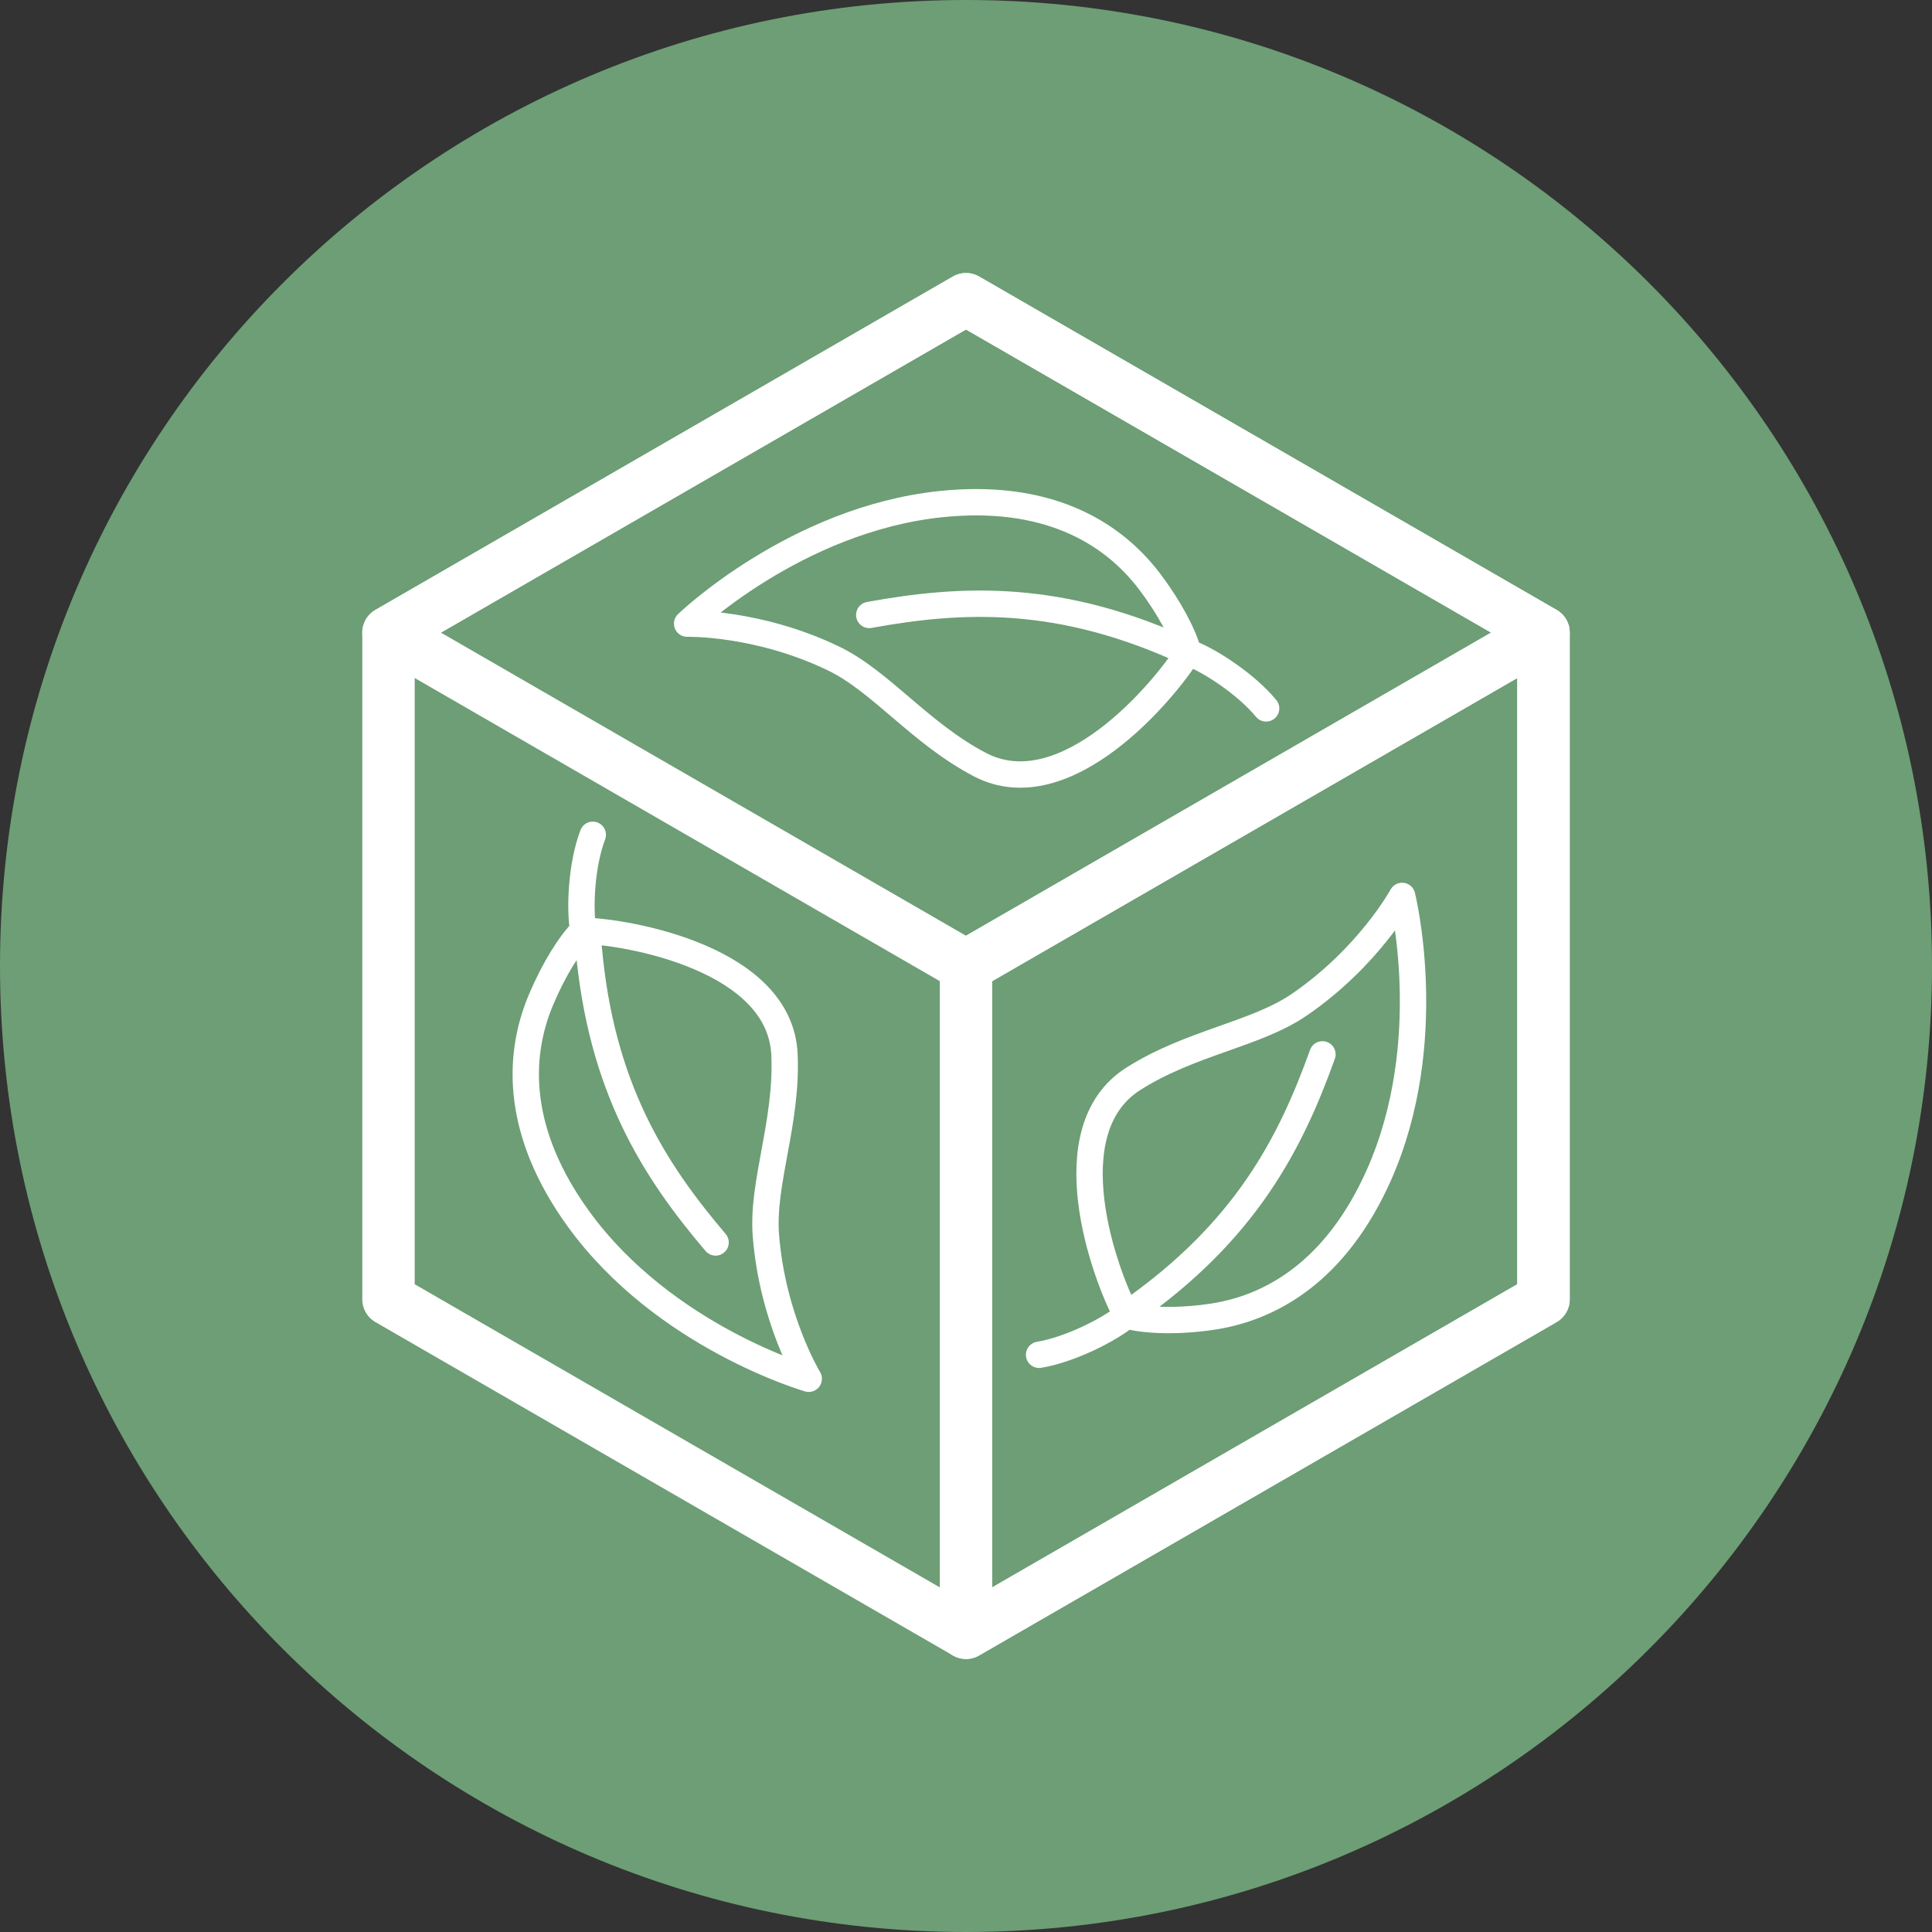
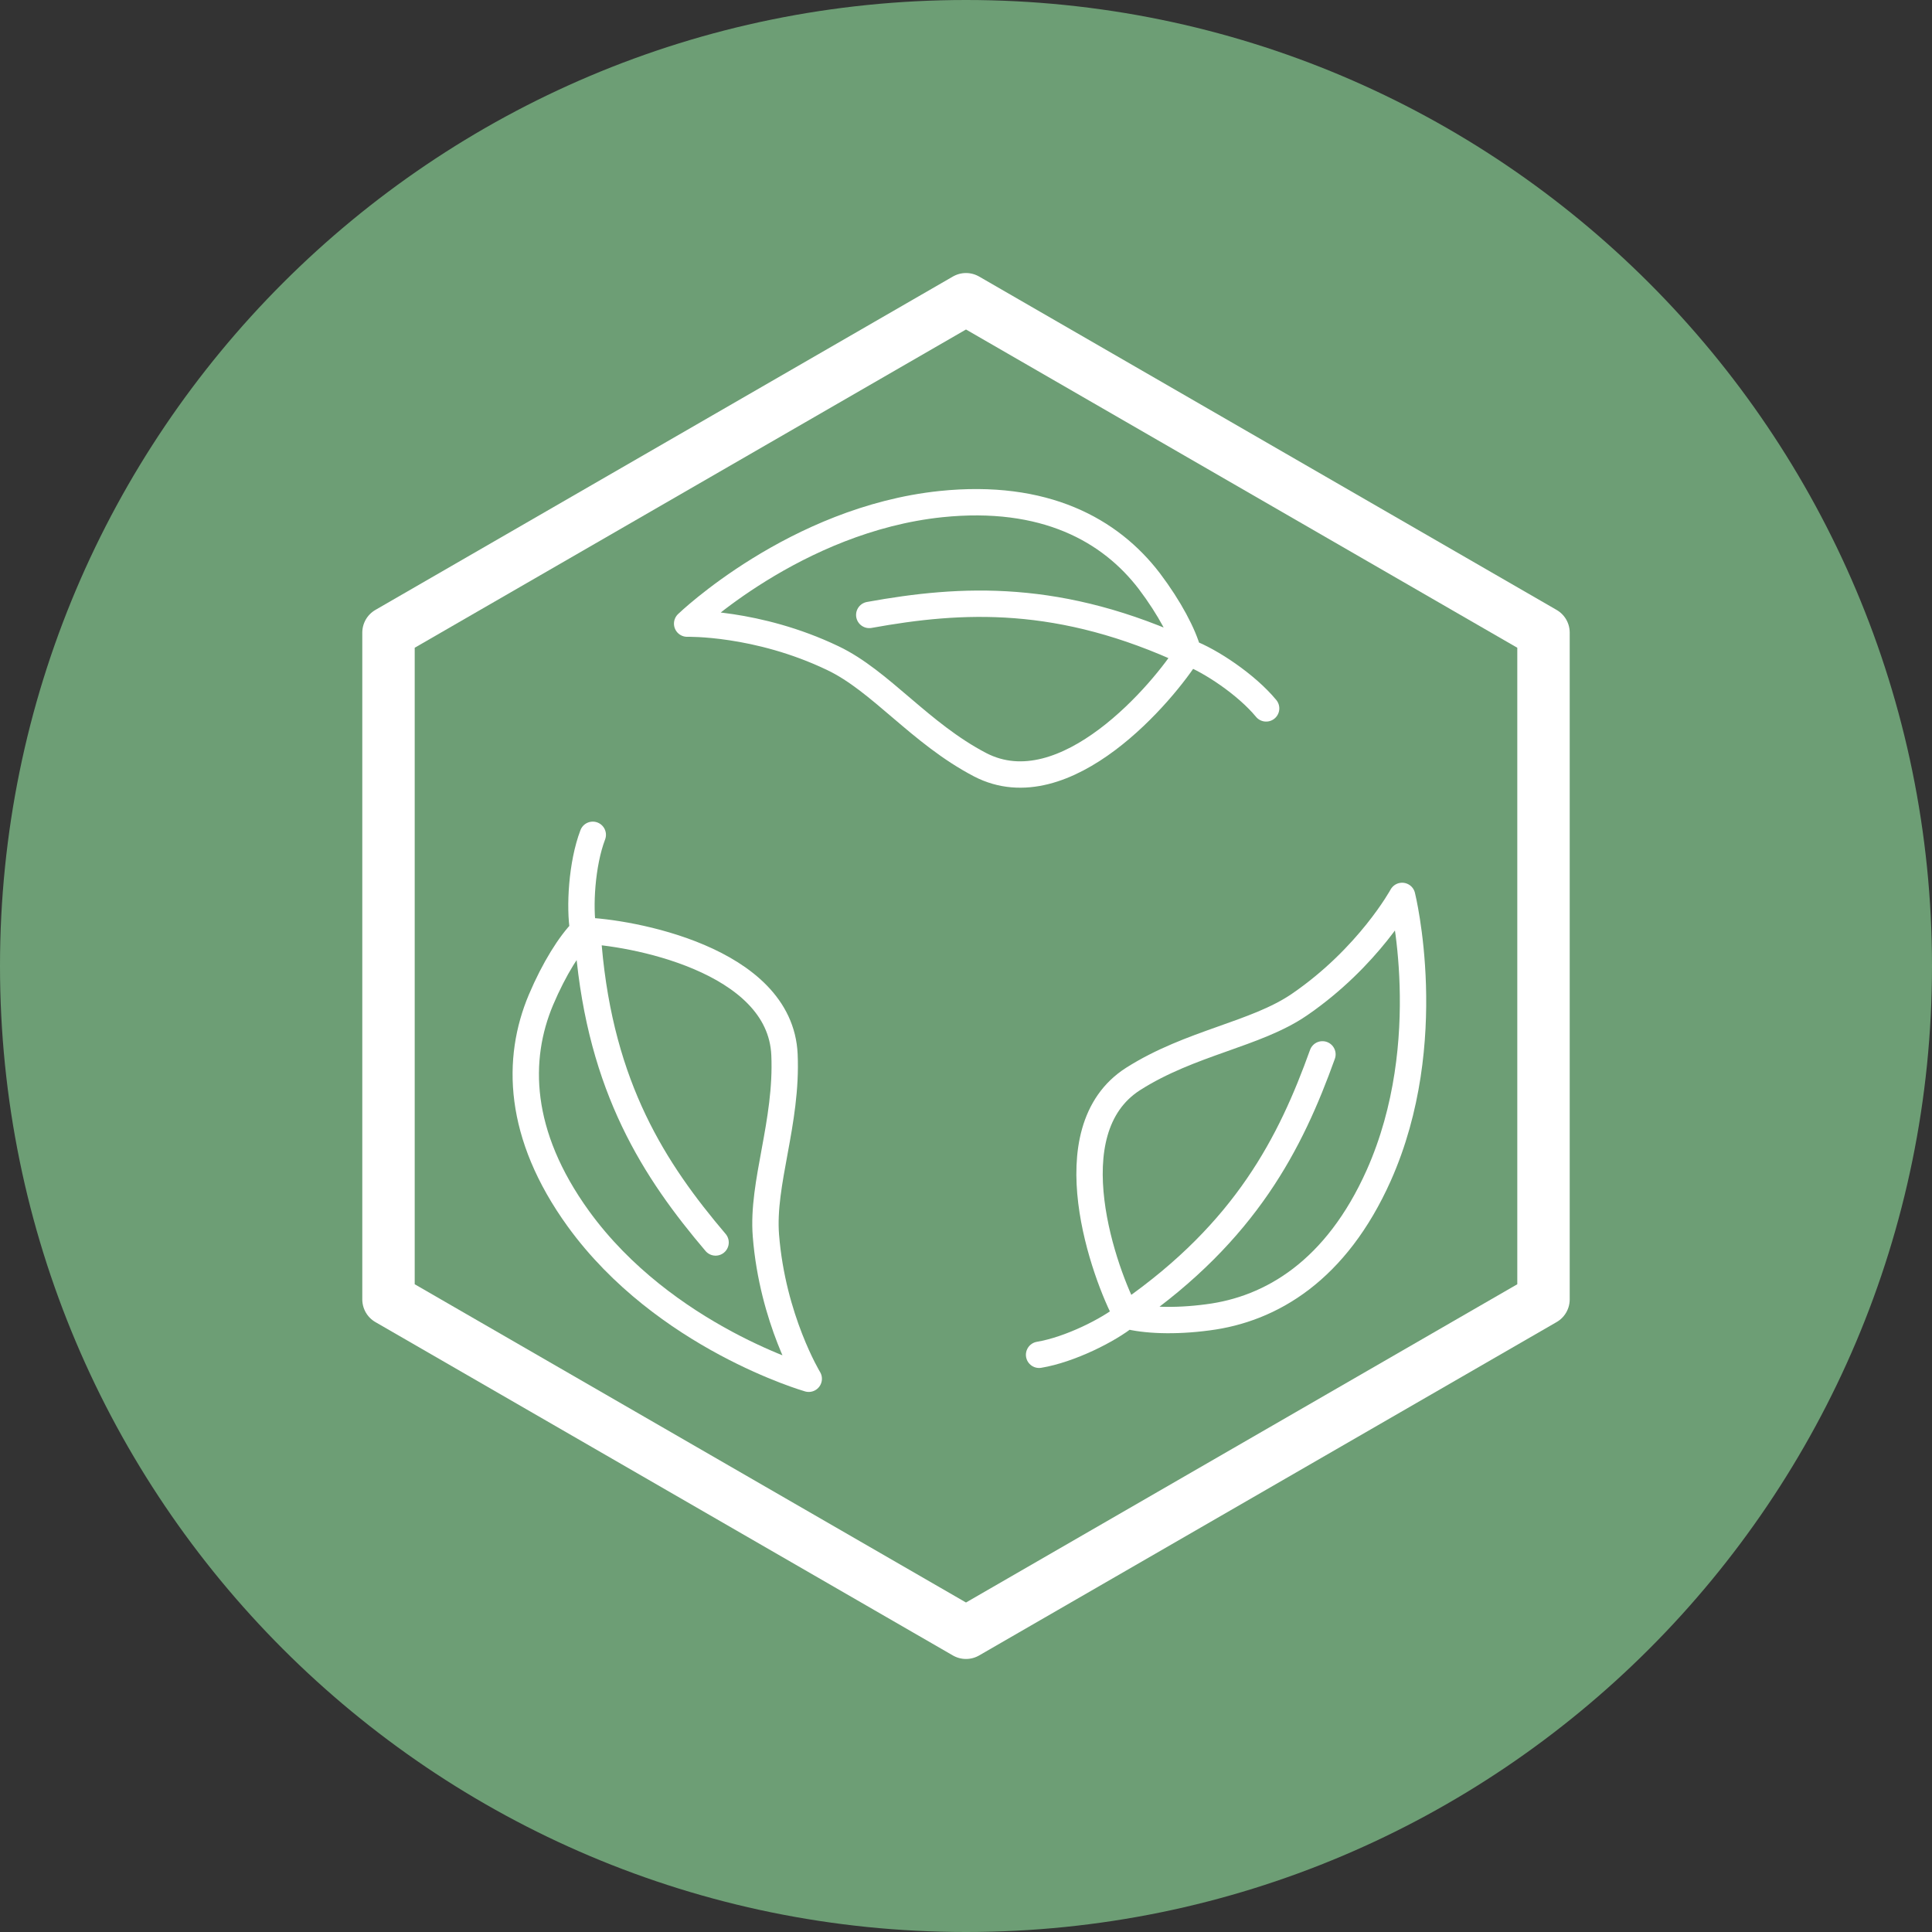
<svg xmlns="http://www.w3.org/2000/svg" viewBox="0 0 64.5 64.5" data-name="Layer 2" id="Layer_2">
  <rect x="0" y="0" width="64.5" height="64.5" fill="#333333" stroke="none" />
  <defs>
    <style>
      .cls-1 {
        fill: #6d9e75;
      }

      .cls-2 {
        stroke-width: .88px;
      }

      .cls-2, .cls-3 {
        fill: none;
        stroke: #fff;
        stroke-linecap: round;
        stroke-linejoin: round;
      }

      .cls-3 {
        stroke-width: 1.75px;
      }
    </style>
  </defs>
  <g data-name="Layer 1" id="Layer_1-2">
    <g>
      <path d="M32.25,64.5c17.81,0,32.25-14.44,32.25-32.25S50.06,0,32.25,0,0,14.44,0,32.25s14.44,32.25,32.25,32.25Z" class="cls-1" />
      <g>
        <path d="M42.27,23.65c-.66-.8-1.87-1.6-2.6-1.87-.16-.6-.62-1.48-1.3-2.38-1.3-1.7-3.49-2.93-6.96-2.57-4.86.51-8.47,3.99-8.47,3.99,0,0,2.33-.06,4.86,1.15,1.6.76,2.91,2.51,4.92,3.56,2.85,1.48,6.15-2.46,6.95-3.75M29.02,20.53c3.09-.56,6.38-.74,10.68,1.27" class="cls-2" />
        <polygon points="51.53 43.38 51.53 21.12 32.25 9.99 12.97 21.12 12.97 43.38 32.25 54.51 51.53 43.38" class="cls-3" />
-         <polygon points="12.97 21.12 32.25 32.25 51.53 21.12 32.25 9.99 12.97 21.12" class="cls-3" />
        <g>
          <path d="M34.69,45.23c1.02-.17,2.32-.82,2.92-1.31.6.16,1.59.21,2.71.06,2.12-.27,4.29-1.56,5.71-4.74,1.99-4.47.78-9.33.78-9.33,0,0-1.11,2.04-3.43,3.63-1.46,1-3.63,1.26-5.55,2.48-2.71,1.73-.94,6.56-.22,7.89M44.15,35.2c-1.06,2.95-2.55,5.9-6.44,8.61" class="cls-2" />
-           <polygon points="51.53 21.12 32.25 32.25 32.25 54.51 51.53 43.38 51.53 21.12" class="cls-3" />
        </g>
        <path d="M19.79,27.87c-.37.97-.45,2.42-.32,3.19-.44.44-.97,1.28-1.41,2.32-.83,1.97-.79,4.49,1.25,7.31,2.87,3.96,7.69,5.34,7.69,5.34,0,0-1.21-1.99-1.43-4.78-.14-1.76.72-3.77.62-6.04-.14-3.21-5.21-4.1-6.73-4.14M23.89,41.48c-2.03-2.39-3.83-5.15-4.24-9.88" class="cls-2" />
      </g>
    </g>
  </g>
</svg>